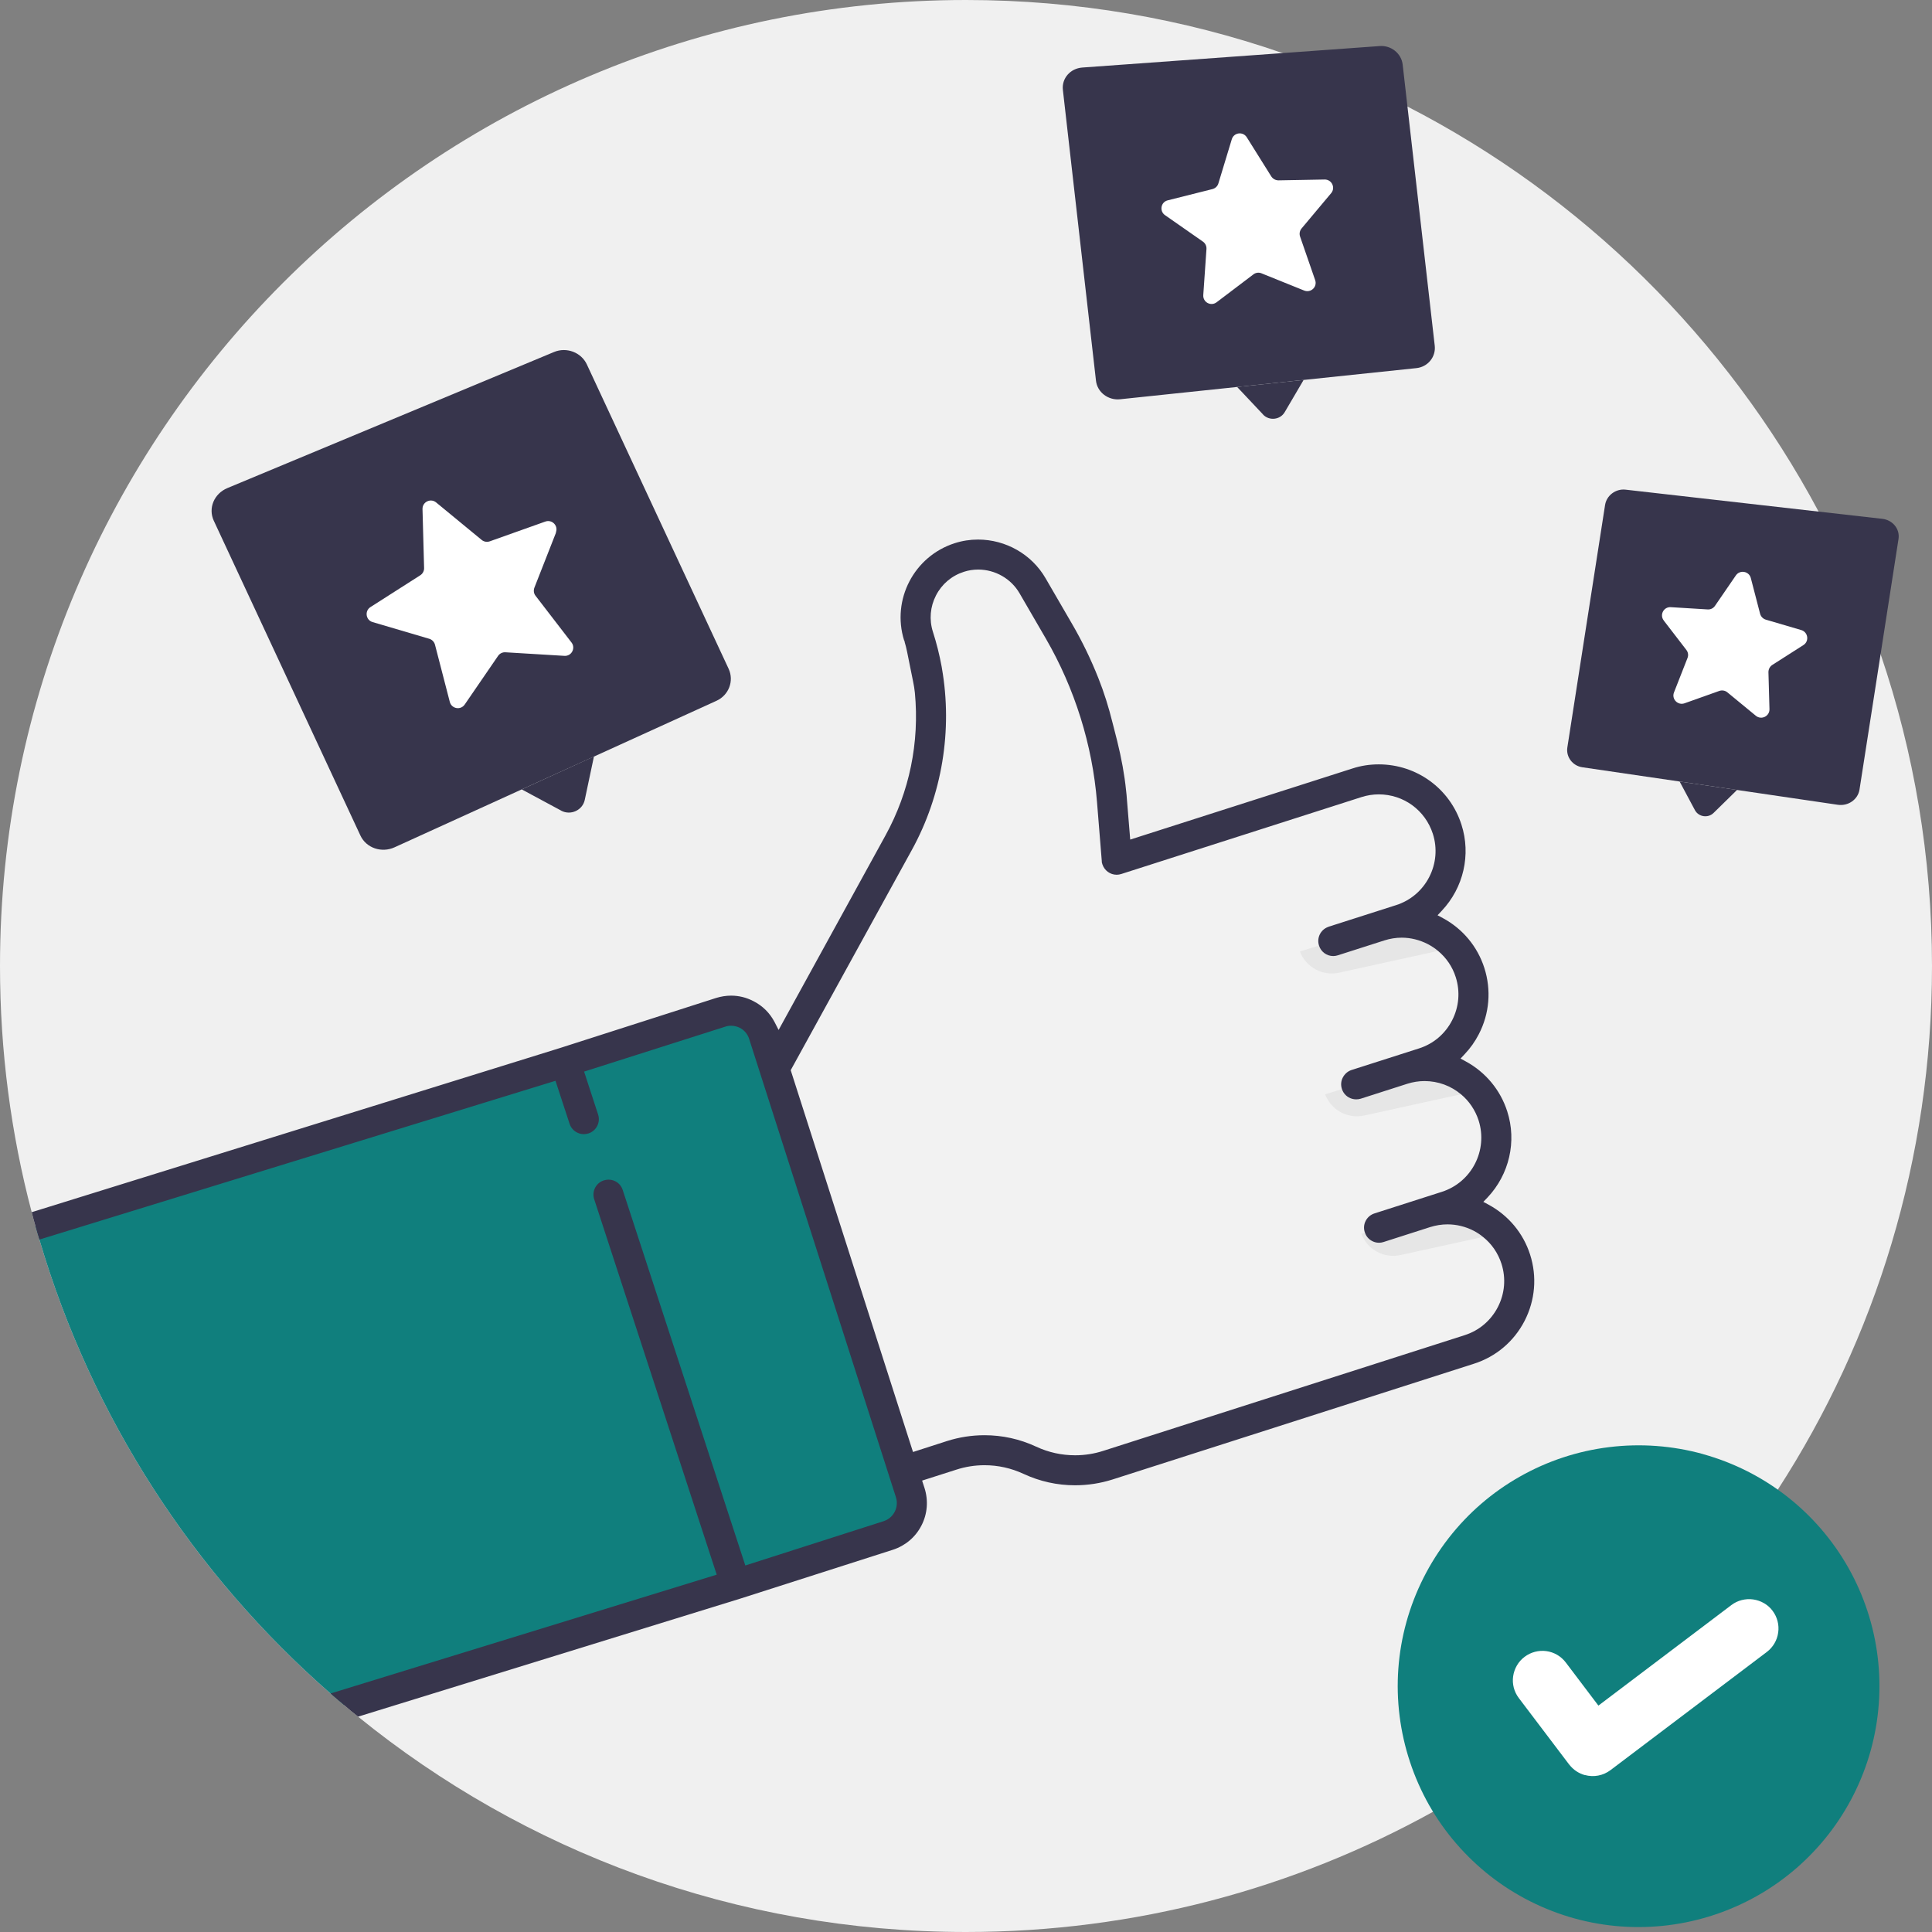
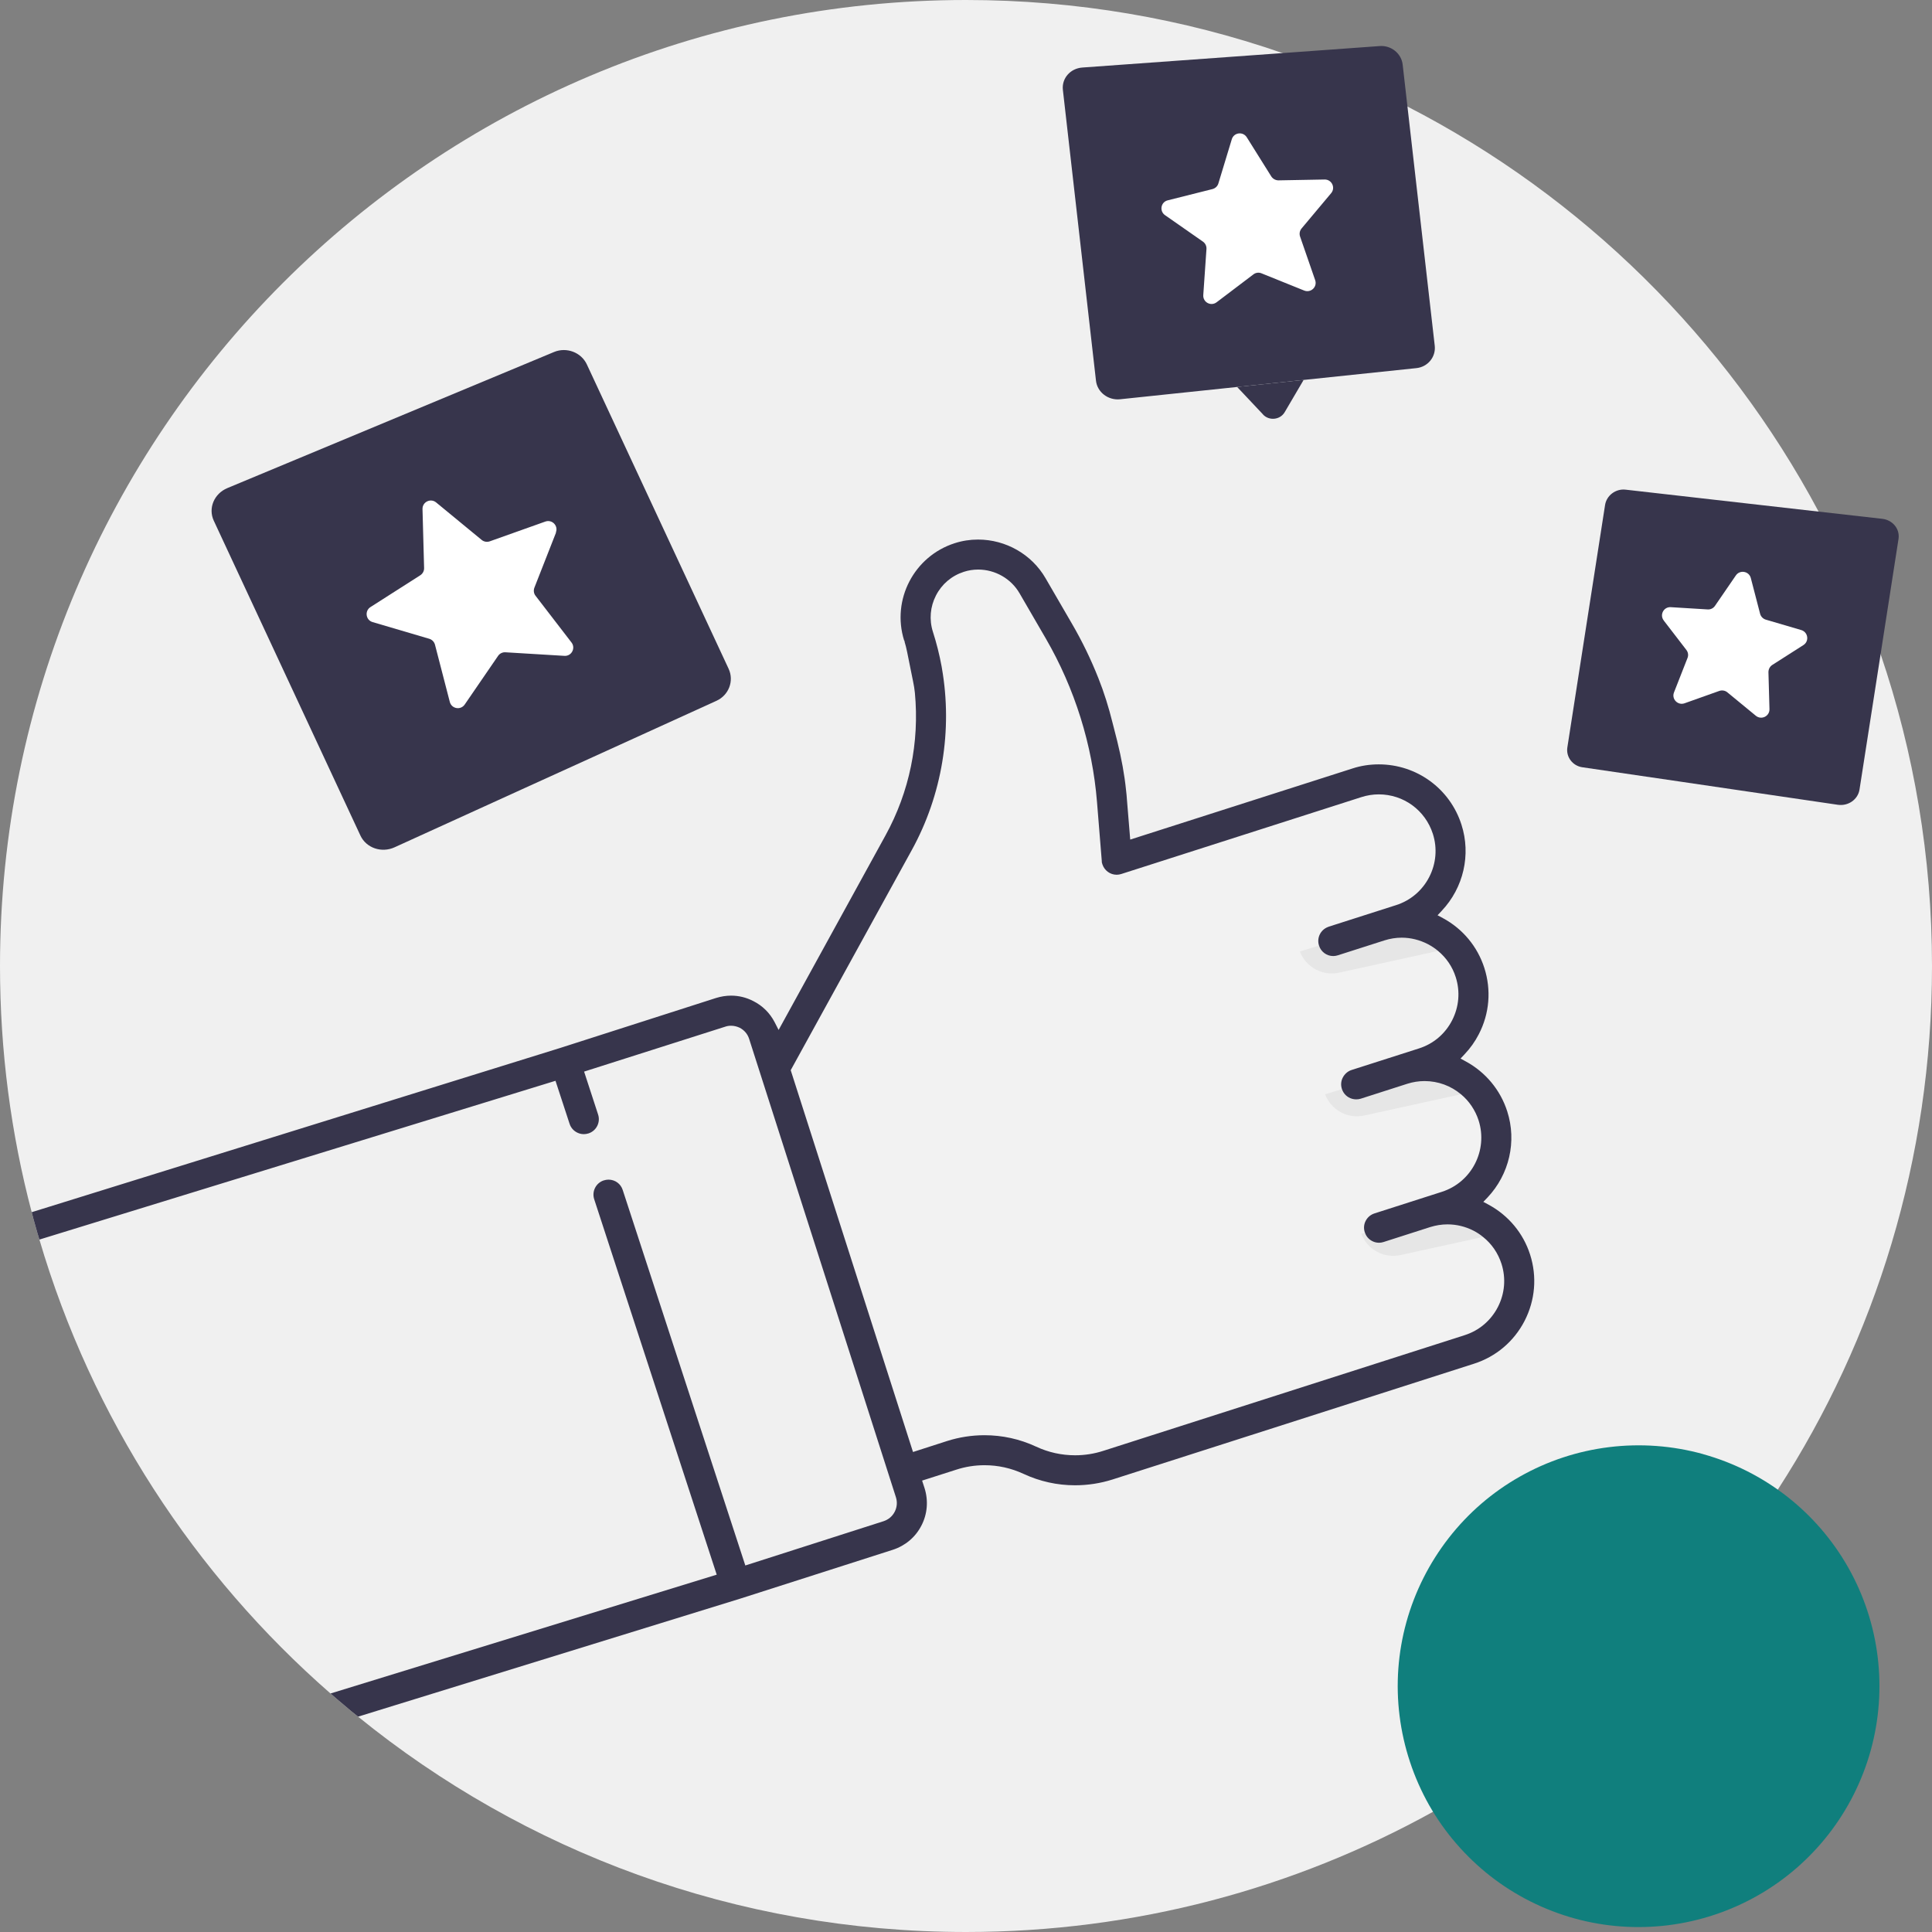
<svg xmlns="http://www.w3.org/2000/svg" id="Ebene_2" viewBox="0 0 206 206">
  <rect x="0" y="0" width="206" height="206" fill="#808080" stroke="none" />
  <defs>
    <style>.cls-1{fill:#37354c;}.cls-2{fill:#e6e6e6;}.cls-3{fill:#fff;}.cls-4{fill:#f0f0f0;}.cls-5{fill:#f2f2f2;}.cls-6{fill:#107f7d;}</style>
  </defs>
  <g id="Ebene_1-2">
    <path class="cls-4" d="M206,103c0,20.57-6.03,39.75-16.44,55.83-5.41,8.4-12.02,15.95-19.59,22.42-1.59,1.37-3.22,2.68-4.89,3.94-3.88,2.95-7.99,5.62-12.28,7.99-14.76,8.17-31.74,12.82-49.8,12.82-24.56,0-47.13-8.6-64.82-22.96-.51-.4-1.01-.81-1.5-1.24-.49-.4-.96-.81-1.44-1.23-14.53-12.69-25.45-29.4-31.04-48.4-.15-.49-.3-.98-.43-1.47-.14-.48-.27-.96-.39-1.45-2.21-8.38-3.38-17.18-3.38-26.25C0,46.11,46.11,0,103,0c11.82,0,23.17,1.99,33.75,5.66,4.6,1.59,9.05,3.5,13.32,5.7,18.65,9.59,33.98,24.71,43.84,43.19,2.6,4.85,4.81,9.93,6.61,15.2,3.55,10.43,5.48,21.62,5.48,33.25Z" />
    <path class="cls-1" d="M77.69,71.31l-15.12-32.46c-.6-1.28-2.16-1.87-3.49-1.32l-34.83,14.51c-1.42.59-2.07,2.14-1.46,3.47l15.64,33.58c.62,1.33,2.26,1.89,3.65,1.25l13.55-6.17,7.7-3.5,13.07-5.95c1.31-.6,1.89-2.12,1.29-3.41Z" />
-     <path class="cls-1" d="M59.85,86.44l-4.22-2.27,7.7-3.51-.98,4.63c-.23,1.1-1.5,1.69-2.51,1.15Z" />
    <path class="cls-3" d="M59.28,56.8l-2.3,5.86c-.11.29-.07.62.12.86l3.84,4.99c.46.6,0,1.47-.76,1.42l-6.29-.38c-.31-.02-.61.13-.78.38l-3.56,5.19c-.43.63-1.4.46-1.59-.28l-1.58-6.1c-.08-.3-.31-.54-.61-.63l-6.04-1.78c-.73-.21-.87-1.19-.23-1.6l5.31-3.39c.26-.17.42-.46.41-.77l-.17-6.29c-.02-.76.86-1.19,1.45-.71l4.86,4c.24.2.57.25.86.15l5.93-2.11c.72-.25,1.4.45,1.12,1.16Z" />
    <path class="cls-1" d="M200.7,55.32l-6.79-.77-20.58-2.34c-1.05-.12-2.03.61-2.19,1.64l-4.02,25.84c-.16,1.02.56,1.97,1.6,2.12l10.37,1.52,6.12.9,10.75,1.58c1.11.16,2.14-.56,2.31-1.62l2.25-14.44,1.91-12.29c.16-1.05-.61-2.01-1.73-2.14Z" />
-     <path class="cls-1" d="M182.71,86.68l2.5-2.45-6.12-.9,1.63,3.05c.39.73,1.4.88,1.99.3Z" />
    <path class="cls-3" d="M177.41,66.18l2.4,3.12c.19.25.24.57.12.86l-1.44,3.67c-.28.71.41,1.41,1.12,1.16l3.71-1.32c.29-.1.62-.05.86.15l3.04,2.5c.59.48,1.47.05,1.45-.71l-.11-3.94c0-.31.15-.6.41-.77l3.32-2.12c.64-.41.5-1.38-.23-1.6l-3.78-1.11c-.3-.09-.53-.33-.61-.63l-.99-3.81c-.19-.73-1.16-.9-1.59-.28l-2.23,3.25c-.18.26-.47.4-.78.38l-3.93-.24c-.76-.05-1.22.82-.75,1.42Z" />
    <path class="cls-1" d="M152.98,36.87l-2.91-25.51-.51-4.47c-.13-1.18-1.22-2.07-2.44-1.98l-10.37.75-21.34,1.54c-1.29.09-2.22,1.16-2.08,2.39l3.53,31.01c.14,1.22,1.3,2.11,2.58,1.97l12.47-1.31,7.1-.75,12.02-1.26c1.21-.13,2.08-1.19,1.95-2.38Z" />
    <path class="cls-1" d="M134.68,44.2l-2.77-2.94,7.09-.75-2.02,3.44c-.48.82-1.65.95-2.31.25Z" />
    <path class="cls-3" d="M141.94,20.59l-3.16,3.77c-.2.24-.26.56-.16.86l1.61,4.65c.25.72-.46,1.39-1.17,1.11l-4.56-1.84c-.29-.12-.62-.07-.86.12l-3.92,2.97c-.61.46-1.47,0-1.42-.77l.34-4.91c.02-.31-.12-.61-.38-.79l-4.04-2.82c-.62-.43-.45-1.4.29-1.58l4.77-1.2c.3-.08.54-.3.63-.6l1.43-4.71c.22-.73,1.19-.86,1.6-.21l2.61,4.17c.17.26.46.42.77.42l4.92-.09c.76-.01,1.18.87.7,1.45Z" />
    <path class="cls-6" d="M181.58,155.04c-3.25-.9-6.65-1.15-10-.74-3.35.41-6.59,1.48-9.52,3.14-2.94,1.66-5.52,3.89-7.59,6.55s-3.61,5.71-4.51,8.96-1.15,6.65-.73,10c.42,3.35,1.49,6.58,3.15,9.52,1.67,2.94,3.9,5.51,6.56,7.59,2.66,2.07,5.71,3.6,8.97,4.5,6.56,1.8,13.57.92,19.49-2.44,5.92-3.36,10.25-8.93,12.07-15.49,1.81-6.56.95-13.57-2.4-19.49-3.35-5.92-8.92-10.27-15.47-12.09Z" />
-     <path class="cls-3" d="M168.98,189.27c-.65-.18-1.23-.57-1.64-1.1l-.03-.03-5.37-7.09c-.5-.66-.72-1.5-.6-2.32.12-.82.55-1.57,1.22-2.07.66-.5,1.5-.72,2.32-.61.82.11,1.57.55,2.07,1.21l3.48,4.6,14.18-10.72c.33-.25.7-.43,1.1-.53.4-.1.81-.13,1.22-.07.41.06.8.19,1.16.4.36.21.67.48.91.81h0s-.09.07-.09.07l.09-.07c.5.66.72,1.5.6,2.32-.11.82-.55,1.57-1.21,2.07l-16.67,12.6c-.39.29-.83.49-1.31.58-.47.09-.96.07-1.43-.06h0Z" />
    <path class="cls-5" d="M156.67,143.89l-38.52,12.33c-2.74.88-5.72.7-8.33-.51-2.62-1.21-5.6-1.4-8.35-.52l-5.16,1.65-14.21-42.72,13.25-24.1c1.03-1.88,1.83-3.85,2.41-5.87,1.48-5.24,1.41-10.85-.28-16.12-.41-1.3-.41-2.63-.07-3.85.59-2.09,2.18-3.85,4.4-4.56,2.99-.96,6.24.29,7.82,3.01l2.81,4.84c3.21,5.54,5.15,11.72,5.66,18.11l.5,6.24,25.62-8.17c4.09-1.31,8.48,1.01,9.68,5.16,1.16,4-1.2,8.19-5.17,9.46-.05.02-.06.06-.06.09,0,.04.04.08.09.07.95-.09,1.88,0,2.77.25,1.41.4,2.7,1.2,3.68,2.31.67.77,1.2,1.68,1.54,2.72.64,2,.41,4.07-.47,5.8-1.39,2.73-3.91,3.63-4.4,3.79-.08.03-.13.12-.1.21,0,0,0,0,0,0,.03.08.12.12.2.1.63.02,1.25.12,1.85.29,1.46.41,2.8,1.24,3.81,2.38.69.77,1.23,1.69,1.55,2.71,1.29,4.02-.93,8.33-4.95,9.62-.1.03-.2.07-.3.1-.06.02-.09.08-.08.13,0,.01.01.03.02.03.03.04.09.06.15.04,2.31-.12,4.51.85,6.02,2.57.7.78,1.24,1.73,1.58,2.8,1.29,4.03-.93,8.33-4.95,9.62Z" />
-     <path class="cls-6" d="M94.7,163.73l-16.25,5.2-41.77,12.87c-.49-.4-.96-.81-1.44-1.23-14.53-12.69-25.45-29.4-31.04-48.4-.15-.49-.3-.98-.43-1.47l56.5-17.45,16.57-5.31c1.91-.61,3.95.44,4.57,2.35l1.03,3.21,13.72,42.88.15.45.74,2.33c.61,1.91-.44,3.95-2.35,4.57Z" />
-     <path class="cls-6" d="M94.7,163.73l-16.25,5.2-18.18-55.68,16.58-5.31c1.91-.61,3.95.44,4.56,2.35l15.65,48.87c.61,1.91-.44,3.95-2.35,4.57Z" />
    <path class="cls-2" d="M155.21,100.98l-12.43,2.73c-1.76.39-3.54-.58-4.18-2.26l10.07-3.11s.04.08.09.07c.95-.09,1.88,0,2.77.25,1.41.4,2.7,1.2,3.68,2.31Z" />
    <path class="cls-2" d="M157.63,116.27l-12.16,2.67c-1.76.39-3.54-.57-4.18-2.26l10.07-3.11.42-.07c.03.08.12.12.2.1.63.02,1.25.12,1.85.29,1.46.41,2.8,1.24,3.81,2.38Z" />
    <path class="cls-2" d="M160.04,131.47l-10.71,2.35c-1.76.39-3.54-.58-4.18-2.26l8.72-2.69s.09.06.15.04c2.31-.12,4.51.85,6.02,2.57Z" />
    <path class="cls-1" d="M163.15,133.78c-.73-2.29-2.3-4.17-4.41-5.32l-.58-.31.45-.47c2.32-2.46,3.13-5.98,2.1-9.18-.73-2.28-2.3-4.17-4.41-5.32l-.57-.31.44-.47c.6-.63,1.11-1.35,1.51-2.13,1.14-2.2,1.34-4.71.59-7.06-.73-2.28-2.3-4.17-4.41-5.31l-.58-.31.45-.48c2.32-2.46,3.13-5.98,2.1-9.18-1.23-3.85-4.78-6.43-8.82-6.43-.95,0-1.9.14-2.81.44l-23.69,7.58-.35-4.25c-.02-.33-.05-.66-.09-.98-.17-1.69-.49-3.42-.95-5.29l-.47-1.84c-.44-1.78-.94-3.36-1.53-4.84-.8-2.02-1.75-3.98-2.83-5.83l-2.81-4.84c-1.47-2.54-4.23-4.12-7.2-4.12-.85,0-1.69.13-2.49.39-4.33,1.39-6.74,6.02-5.39,10.36l.05.07v.07c.11.35.19.71.27,1.08l.64,3.17c.08.39.15.79.19,1.2.5,5.3-.58,10.56-3.13,15.2l-11.4,20.75-.43-.84c-.5-.96-1.28-1.74-2.25-2.23-.75-.39-1.55-.59-2.39-.59-.54,0-1.08.09-1.6.25l-16.59,5.32L3.38,129.25c.12.49.25.97.39,1.45.13.49.28.98.43,1.47l55.03-16.93,1.5,4.58c.16.51.57.9,1.09,1.05.14.04.28.06.43.06.17,0,.34-.03.5-.08.84-.27,1.3-1.18,1.02-2.02l-1.49-4.57,15.05-4.79c.2-.07.41-.1.62-.1.32,0,.64.08.93.22.48.25.84.67,1,1.19l15.65,48.87c.16.51.12,1.06-.13,1.54-.25.49-.67.84-1.19,1.01l-14.74,4.72-13.07-40.03c-.21-.67-.82-1.11-1.52-1.11-.17,0-.33.03-.49.08h-.01c-.84.27-1.3,1.18-1.02,2.02l13.06,40.02-41.18,12.67c.48.42.95.83,1.44,1.23.49.43.99.84,1.5,1.24l40.77-12.59,16.24-5.2c1.33-.43,2.42-1.34,3.06-2.59.64-1.24.75-2.66.33-3.99l-.26-.8,3.63-1.16c.98-.32,2-.48,3.02-.48,1.45,0,2.84.31,4.16.92,1.74.81,3.59,1.22,5.5,1.22,1.36,0,2.71-.21,4-.62l38.53-12.34c2.35-.75,4.27-2.38,5.4-4.57,1.13-2.2,1.34-4.71.59-7.06ZM156.18,142.36l-38.52,12.33c-.98.32-2,.48-3.02.48-1.45,0-2.85-.31-4.16-.92-1.74-.81-3.6-1.22-5.51-1.22-1.35,0-2.7.21-3.99.62l-3.63,1.17-13.04-40.71,12.92-23.49c3.22-5.86,4.36-12.74,3.2-19.38-.01-.06-.02-.11-.03-.18-.23-1.25-.54-2.49-.93-3.7-.41-1.29-.29-2.67.33-3.87.62-1.21,1.67-2.1,2.97-2.52.49-.16,1.01-.24,1.53-.24,1.81,0,3.51.97,4.41,2.53l2.81,4.84c3.07,5.3,4.96,11.32,5.45,17.43l.51,6.3v.1c.03.08.04.15.06.22.22.67.83,1.12,1.53,1.12.16,0,.33-.03.49-.08l25.61-8.2c.6-.19,1.22-.29,1.84-.29,2.65,0,4.96,1.69,5.77,4.21.49,1.53.35,3.17-.39,4.61-.74,1.43-1.99,2.5-3.53,2.99l-7.16,2.29-.1.04c-.8.3-1.22,1.17-.96,1.98.21.67.82,1.12,1.52,1.12.17,0,.33-.03.49-.08l4.97-1.59c.6-.19,1.22-.29,1.84-.29.96,0,1.91.24,2.77.68.4.21.77.45,1.1.73.88.73,1.54,1.69,1.89,2.8.49,1.54.35,3.17-.39,4.61s-1.99,2.5-3.53,2.99l-7.19,2.3c-.4.13-.73.42-.93.8-.2.38-.23.81-.1,1.22t.01.02c.16.5.57.89,1.08,1.03.14.04.29.06.43.06.17,0,.33-.02.49-.07l4.96-1.59c.6-.19,1.22-.29,1.84-.29,1.47,0,2.83.52,3.89,1.41.86.71,1.52,1.68,1.88,2.79,1.01,3.18-.74,6.59-3.92,7.61l-7.18,2.3c-.41.13-.74.41-.94.79s-.23.81-.1,1.22c0,.01.01.03.02.04.16.5.56.87,1.07,1.02.14.04.29.06.43.06.17,0,.33-.03.49-.08l4.96-1.59c.61-.19,1.23-.29,1.85-.29.96,0,1.91.23,2.77.67.37.19.71.41,1.02.67.92.73,1.6,1.72,1.97,2.87.49,1.54.35,3.17-.39,4.61-.74,1.43-1.99,2.5-3.53,2.99Z" />
  </g>
</svg>